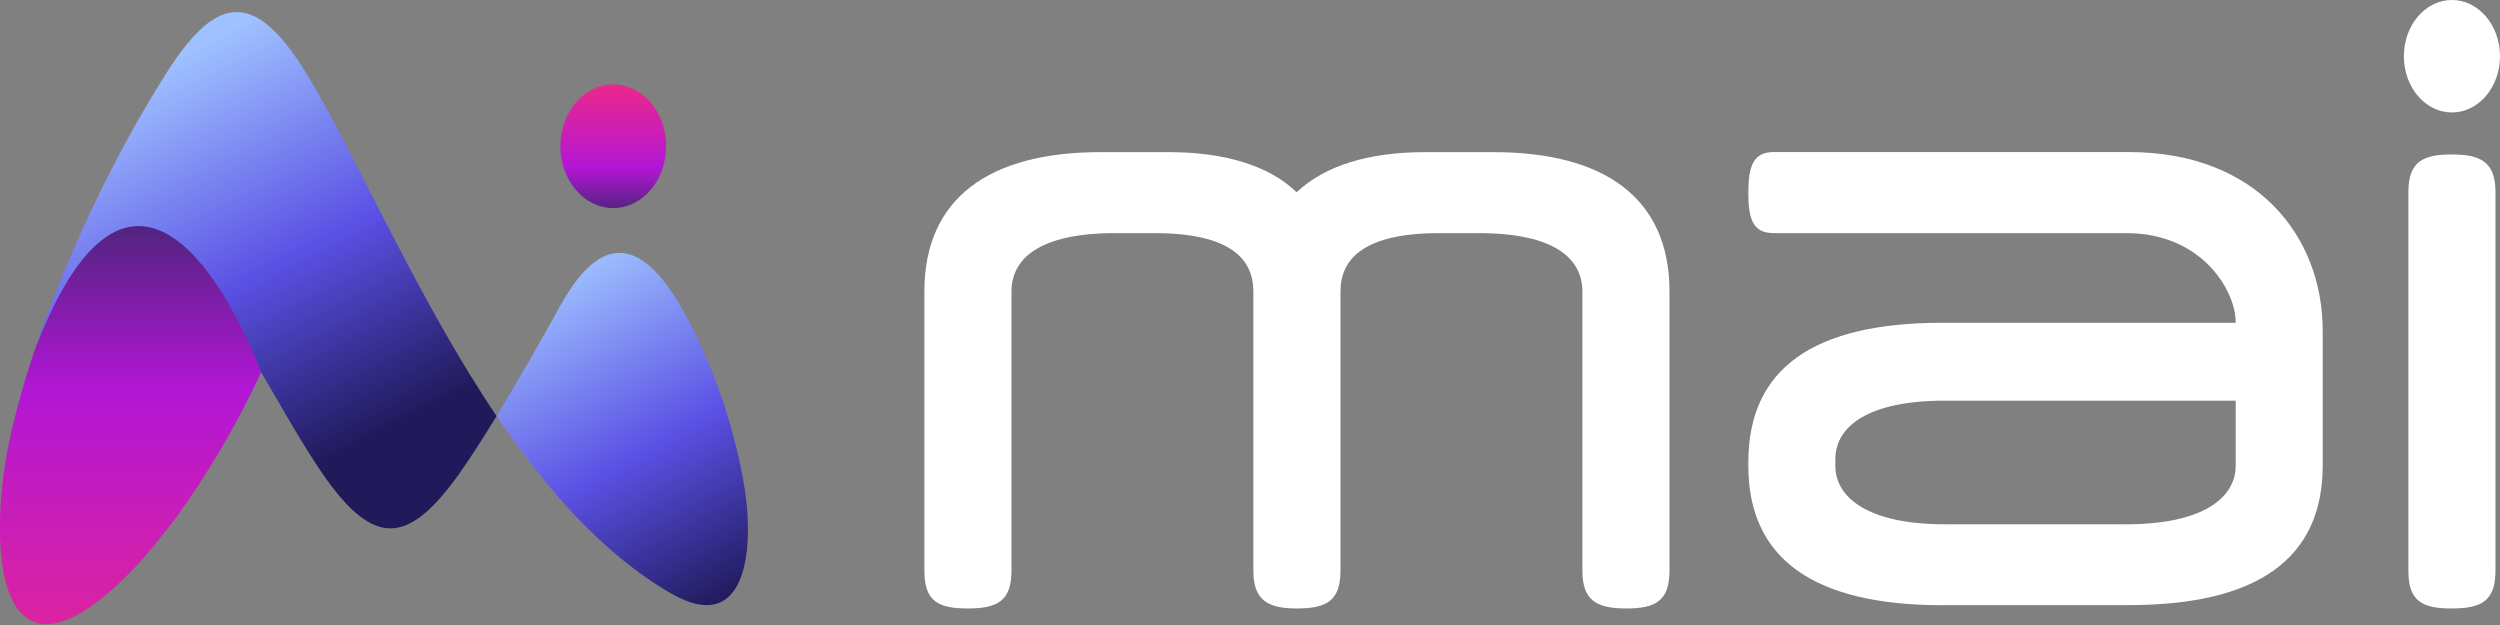
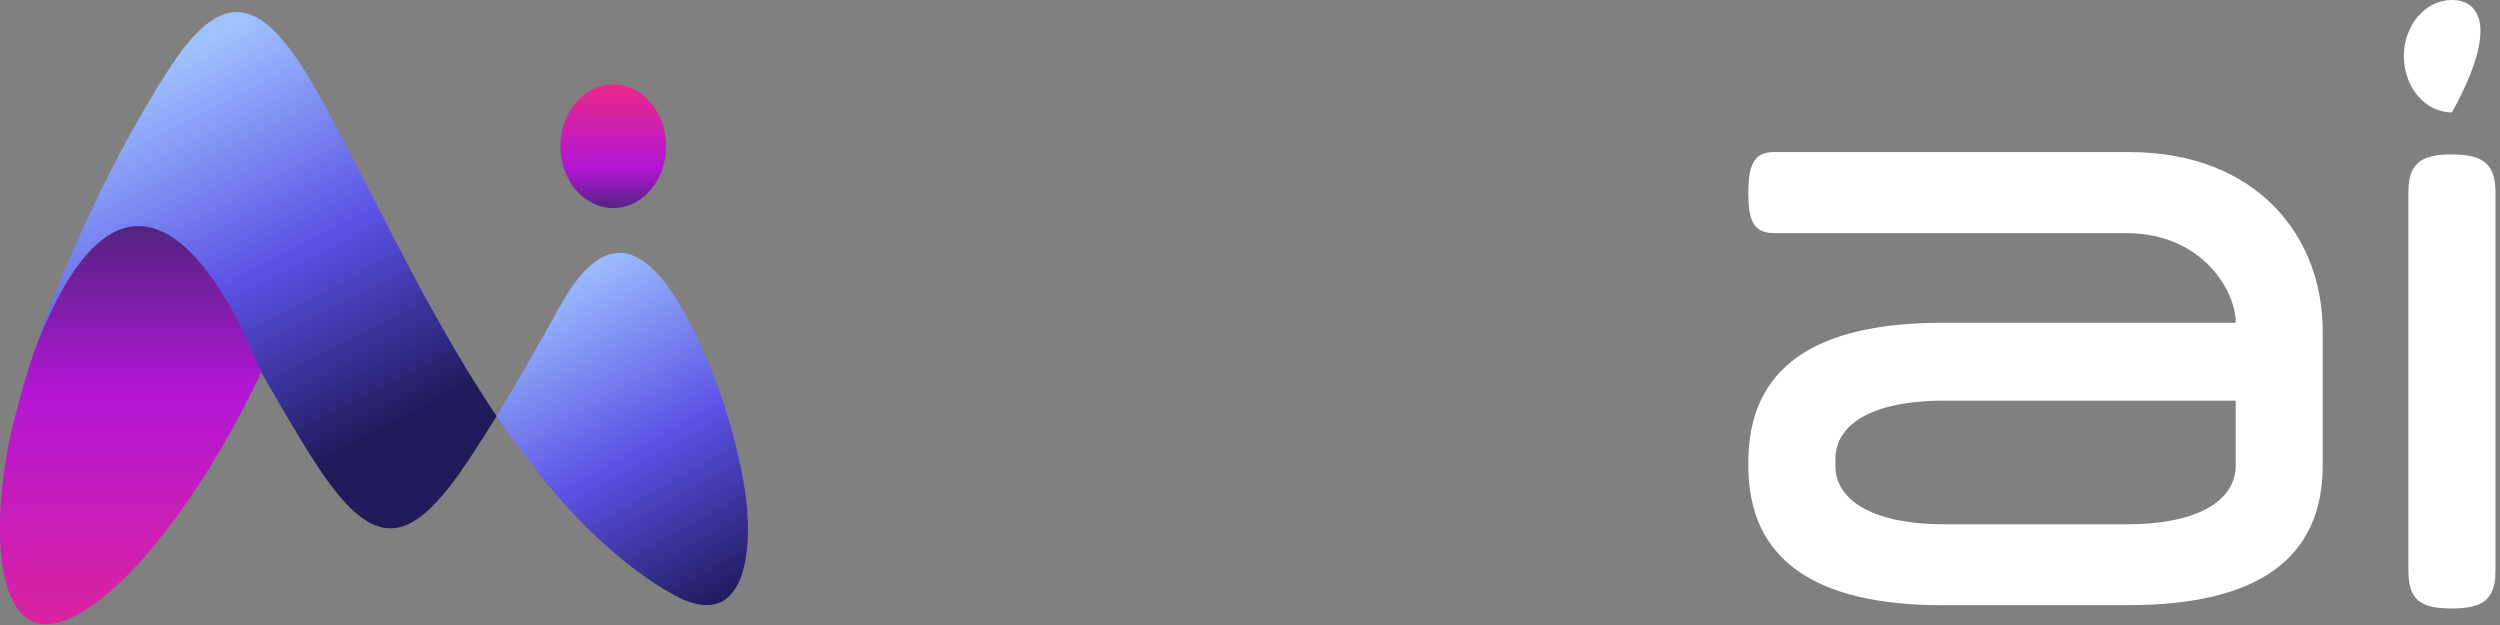
<svg xmlns="http://www.w3.org/2000/svg" width="200" height="50" viewBox="0 0 200 50" fill="none">
  <rect x="0" y="0" width="200" height="50" fill="#808080" stroke="none" />
  <g id="Layer_1" clip-path="url(#clip0_1_1201)">
-     <path id="Vector" d="M126.592 45.659V23.333C126.592 20.701 124.401 18.648 118.258 18.648H115.189C109.105 18.648 107.238 20.701 107.238 23.333V45.659C107.238 48.098 106.09 48.677 103.728 48.677C101.367 48.677 100.271 47.974 100.271 45.659V23.333C100.271 20.701 98.405 18.648 92.321 18.648H89.252C83.109 18.648 80.918 20.701 80.918 23.333V45.659C80.918 48.098 79.764 48.677 77.408 48.677C75.052 48.677 73.951 48.098 73.951 45.659V23.333C73.951 15.829 79.158 12.171 88.045 12.171H93.475C98.027 12.171 101.537 13.26 103.728 15.381C105.978 13.266 109.43 12.171 114.035 12.171H119.465C128.347 12.171 133.559 15.829 133.559 23.333V45.659C133.559 48.098 132.405 48.677 130.102 48.677C127.799 48.677 126.592 48.098 126.592 45.659Z" fill="white" />
    <path id="Vector_2" d="M155.385 48.416C145.078 48.416 139.866 44.695 139.866 37.253V36.985C139.866 29.481 145.073 25.822 155.385 25.822H178.855V25.76C178.855 23.321 176.222 18.648 170.079 18.648H141.892C140.249 18.648 139.866 17.559 139.866 15.438C139.866 13.316 140.249 12.165 141.892 12.165H170.298C180.604 12.165 185.816 18.959 185.816 26.463V37.247C185.816 44.688 180.604 48.409 170.298 48.409H155.385V48.416ZM178.855 37.253V32.051H155.603C149.46 32.051 146.828 34.104 146.828 36.736V37.259C146.828 39.823 149.46 41.944 155.603 41.944H170.079C176.222 41.944 178.855 39.829 178.855 37.259V37.253Z" fill="white" />
    <path id="Vector_3" d="M199.638 45.659C199.638 48.098 198.49 48.677 196.128 48.677C193.767 48.677 192.671 48.098 192.671 45.659V15.375C192.671 12.936 193.825 12.357 196.128 12.357C198.431 12.357 199.638 12.936 199.638 15.375V45.659Z" fill="white" />
-     <path id="Vector_4" d="M196.155 8.997C198.278 8.997 200 6.983 200 4.499C200 2.014 198.278 0 196.155 0C194.031 0 192.31 2.014 192.31 4.499C192.31 6.983 194.031 8.997 196.155 8.997Z" fill="white" />
+     <path id="Vector_4" d="M196.155 8.997C200 2.014 198.278 0 196.155 0C194.031 0 192.31 2.014 192.31 4.499C192.31 6.983 194.031 8.997 196.155 8.997Z" fill="white" />
    <g id="Group">
      <path id="Vector_5" fill-rule="evenodd" clip-rule="evenodd" d="M39.727 33.283C43.69 39.132 48.263 44.352 53.709 47.489C59.847 51.01 60.437 43.662 59.453 38.373C58.597 33.719 57.033 29.282 54.879 25.256C51.906 19.731 48.519 17.839 44.876 24.366C43.445 26.936 41.584 30.24 39.727 33.283Z" fill="url(#paint0_linear_1_1201)" />
      <path id="Vector_6" fill-rule="evenodd" clip-rule="evenodd" d="M36.771 37.856C37.717 36.506 38.722 34.919 39.728 33.289C33.516 24.068 28.868 13.254 24.89 6.509C20.614 -0.778 17.508 -0.715 13.402 5.706C9.238 12.233 5.26 20.496 2.691 28.262C9.403 11.573 15.332 20.279 20.895 29.786C22.571 32.636 24.203 35.573 25.82 37.919C29.947 43.898 32.718 43.556 36.771 37.85V37.856Z" fill="url(#paint1_linear_1_1201)" />
      <path id="Vector_7" fill-rule="evenodd" clip-rule="evenodd" d="M13.726 41.882C13.817 41.764 13.907 41.646 13.992 41.528C14.072 41.416 14.152 41.304 14.232 41.192C14.444 40.899 14.657 40.6 14.865 40.302C14.923 40.221 14.976 40.14 15.035 40.059C16.641 37.732 18.13 35.224 19.401 32.798C19.454 32.698 19.502 32.599 19.555 32.499C19.736 32.151 19.912 31.808 20.082 31.46C20.146 31.329 20.215 31.199 20.279 31.068C20.491 30.632 20.699 30.203 20.89 29.78C16.652 19.121 9.323 10.615 2.686 28.256C1.978 30.427 1.367 32.561 0.899 34.584C-1.074 43.176 -0.532 56.225 9.732 46.462C10.913 45.336 12.094 43.979 13.242 42.498C13.365 42.343 13.487 42.181 13.61 42.019C13.647 41.969 13.684 41.92 13.721 41.876L13.726 41.882Z" fill="url(#paint2_linear_1_1201)" />
      <path id="Vector_8" d="M49.061 16.645C51.396 16.645 53.289 14.43 53.289 11.698C53.289 8.966 51.396 6.751 49.061 6.751C46.726 6.751 44.833 8.966 44.833 11.698C44.833 14.43 46.726 16.645 49.061 16.645Z" fill="url(#paint3_linear_1_1201)" />
    </g>
  </g>
  <defs>
    <linearGradient id="paint0_linear_1_1201" x1="44.408" y1="21.915" x2="58.891" y2="47.692" gradientUnits="userSpaceOnUse">
      <stop stop-color="#9FC1FF" />
      <stop offset="0.54" stop-color="#5A50E4" />
      <stop offset="1" stop-color="#201A5B" />
    </linearGradient>
    <linearGradient id="paint1_linear_1_1201" x1="11.743" y1="5.849" x2="27.533" y2="36.214" gradientUnits="userSpaceOnUse">
      <stop stop-color="#9FC1FF" />
      <stop offset="0.54" stop-color="#5A50E4" />
      <stop offset="1" stop-color="#201A5B" />
    </linearGradient>
    <linearGradient id="paint2_linear_1_1201" x1="10.445" y1="14.361" x2="10.445" y2="62.372" gradientUnits="userSpaceOnUse">
      <stop stop-color="#362868" />
      <stop offset="0.35" stop-color="#B216D5" />
      <stop offset="1" stop-color="#F62C7D" />
    </linearGradient>
    <linearGradient id="paint3_linear_1_1201" x1="49.061" y1="17.771" x2="49.061" y2="5.476" gradientUnits="userSpaceOnUse">
      <stop stop-color="#362868" />
      <stop offset="0.35" stop-color="#B216D5" />
      <stop offset="1" stop-color="#F62C7D" />
    </linearGradient>
    <clipPath id="clip0_1_1201">
      <rect width="200" height="49.94" fill="white" />
    </clipPath>
  </defs>
</svg>